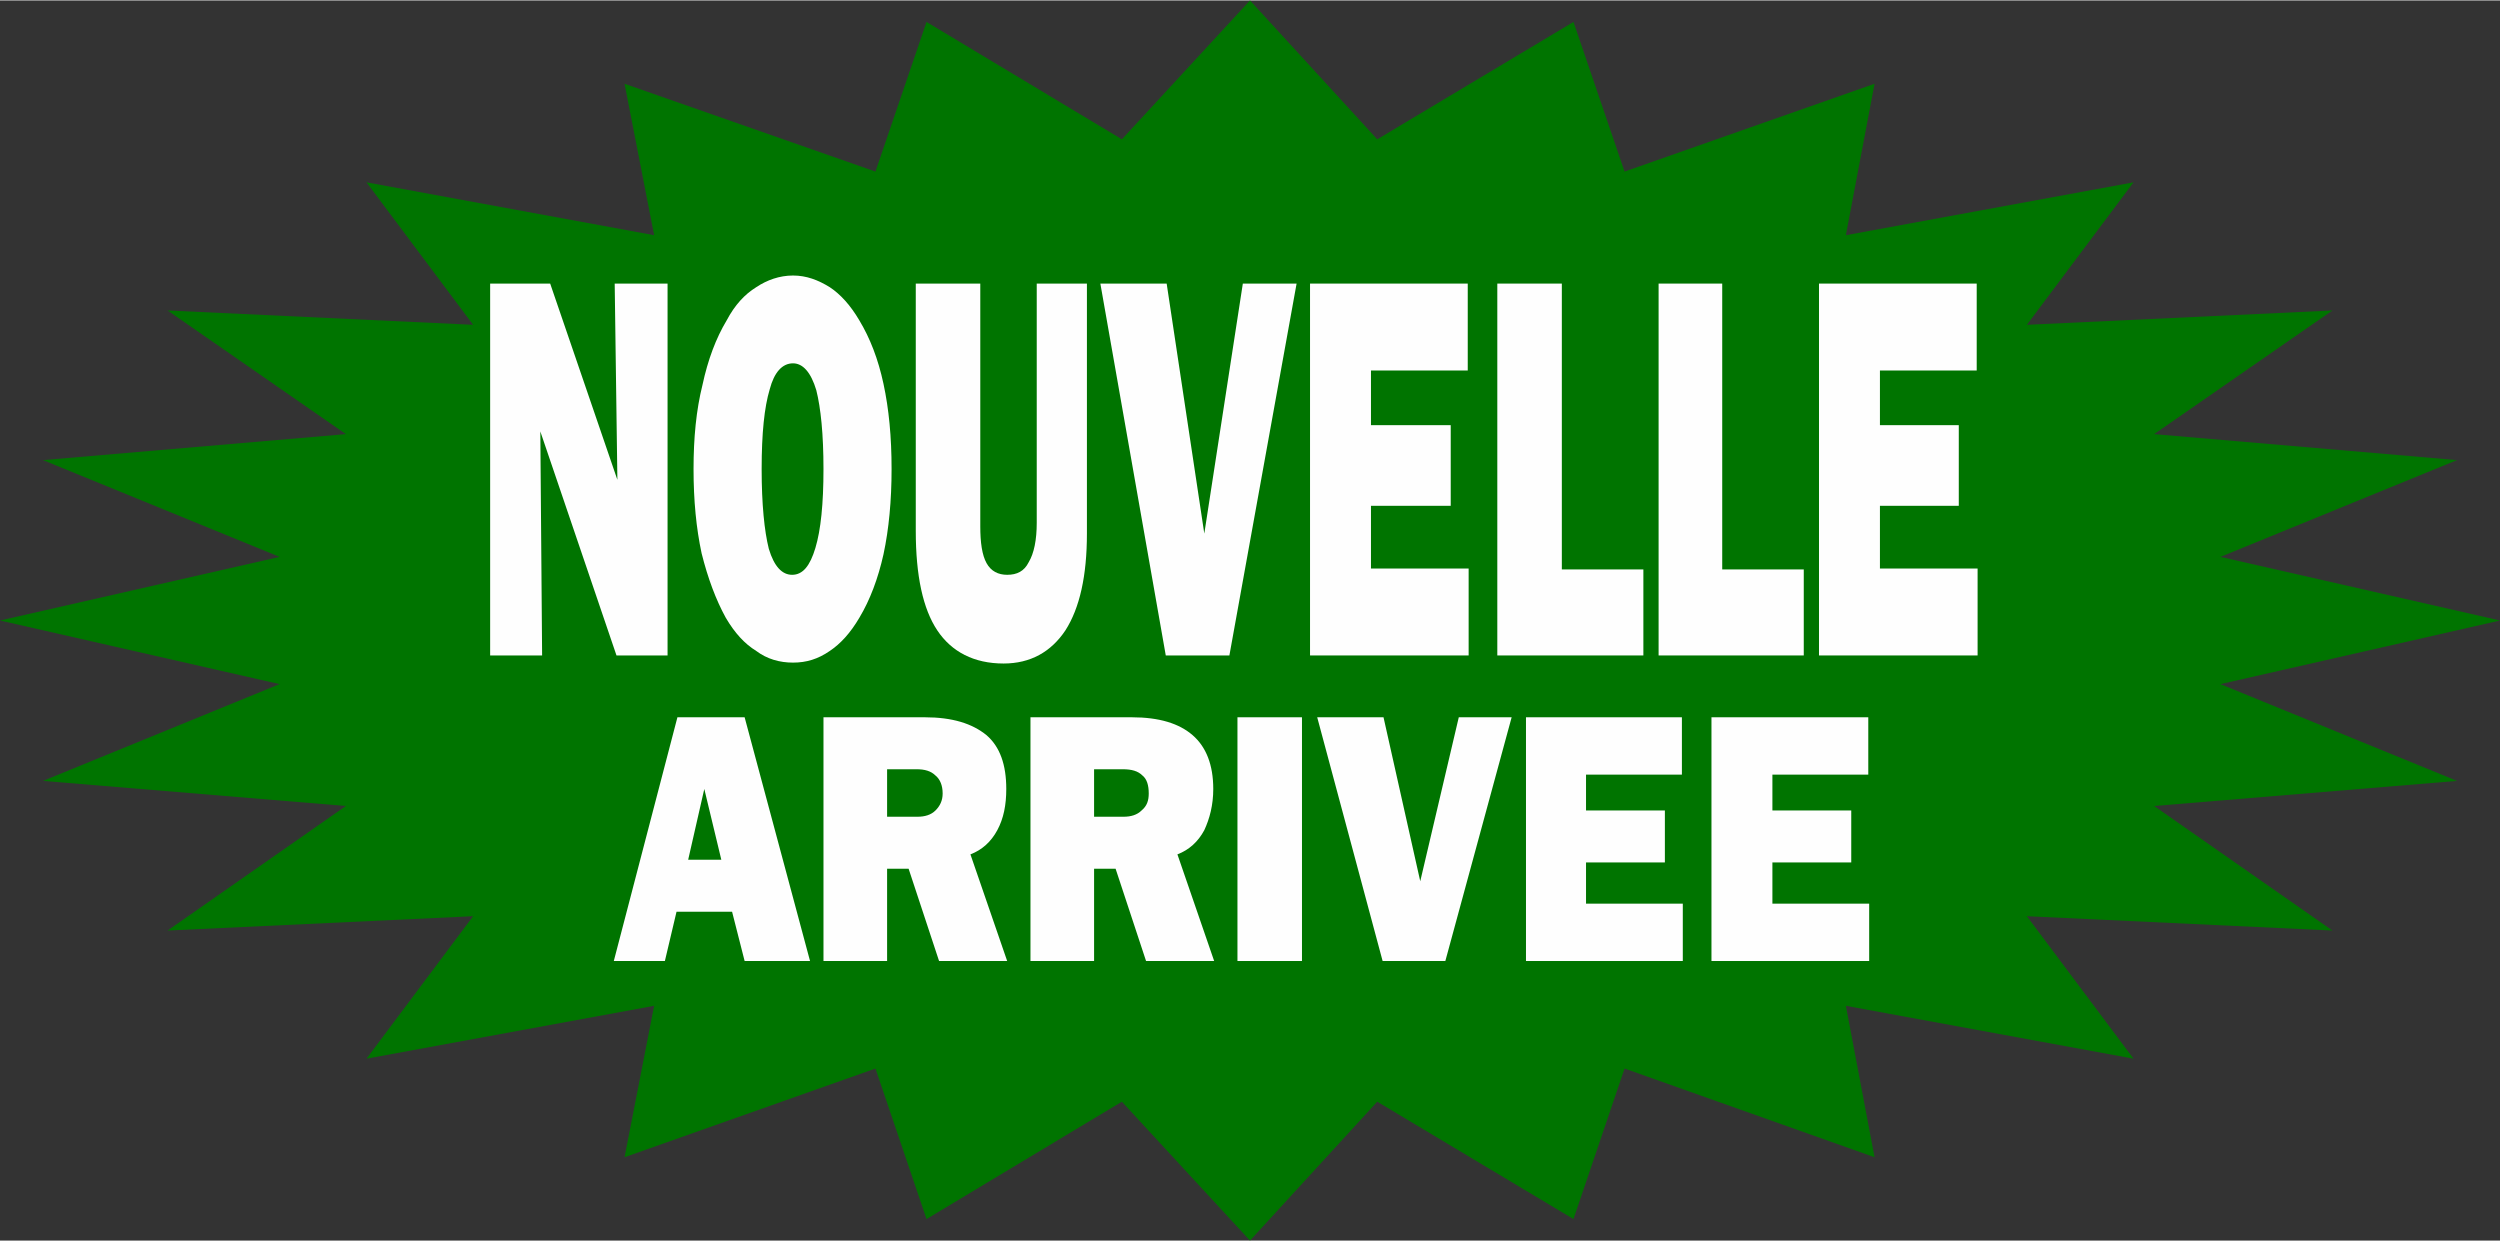
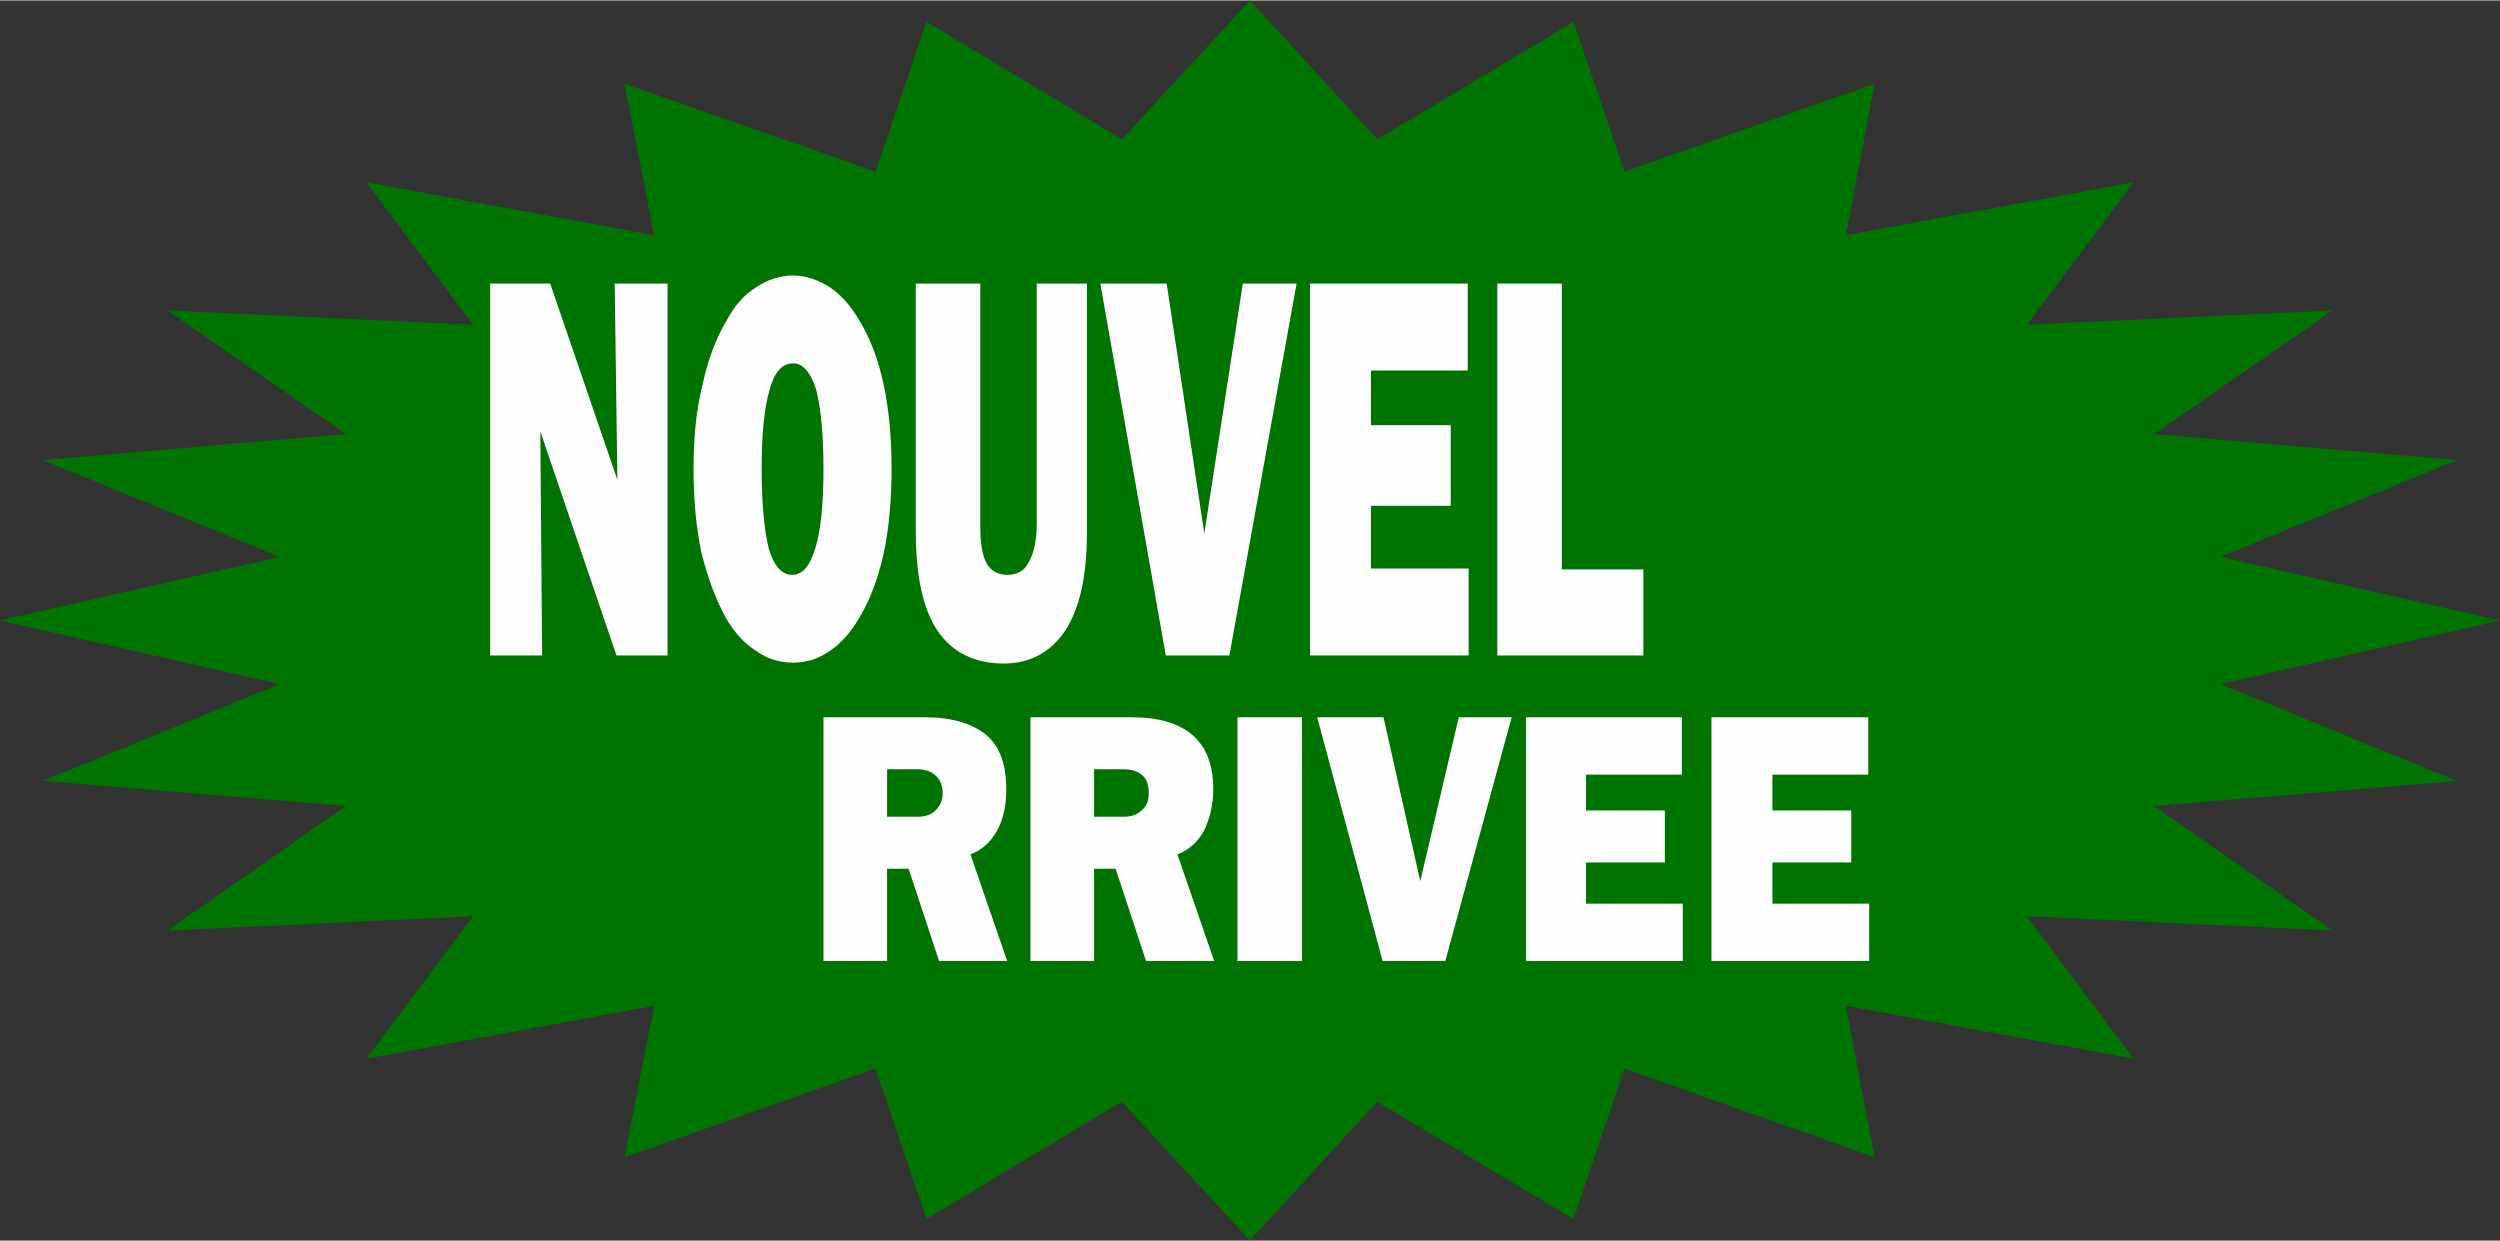
<svg xmlns="http://www.w3.org/2000/svg" xml:space="preserve" width="139px" height="69px" version="1.1" style="shape-rendering:geometricPrecision; text-rendering:geometricPrecision; image-rendering:optimizeQuality; fill-rule:evenodd; clip-rule:evenodd" viewBox="0 0 27.9 13.84">
  <rect x="0" y="0" width="27.9" height="13.84" fill="#333333" stroke="none" />
  <defs>
    <style type="text/css">
   
    .fil0 {fill:#007400}
    .fil1 {fill:#FEFEFE;fill-rule:nonzero}
   
  </style>
  </defs>
  <g id="Layer_x0020_1">
    <polygon class="fil0" points="13.95,0 15.37,1.55 17.56,0.24 18.13,1.91 20.92,0.93 20.6,2.62 23.81,2.03 22.62,3.62 26.03,3.46 24.04,4.84 27.42,5.13 24.78,6.21 27.9,6.92 24.78,7.63 27.42,8.71 24.04,8.99 26.03,10.38 22.62,10.22 23.81,11.81 20.6,11.22 20.92,12.91 18.13,11.92 17.56,13.6 15.37,12.29 13.95,13.84 12.52,12.29 10.34,13.6 9.77,11.92 6.97,12.91 7.3,11.22 4.09,11.81 5.28,10.22 1.87,10.38 3.86,8.99 0.48,8.71 3.12,7.63 0,6.92 3.12,6.21 0.48,5.13 3.86,4.84 1.87,3.46 5.28,3.62 4.09,2.03 7.3,2.62 6.97,0.93 9.77,1.91 10.34,0.24 12.52,1.55 " />
    <polygon class="fil1" points="5.47,7.31 5.47,3.16 6.14,3.16 6.89,5.35 6.86,3.16 7.45,3.16 7.45,7.31 6.88,7.31 6.03,4.81 6.05,7.31 " />
    <path id="_1" class="fil1" d="M8.84 6.41c0.12,0 0.2,-0.1 0.26,-0.3 0.06,-0.2 0.09,-0.49 0.09,-0.88 0,-0.39 -0.03,-0.68 -0.08,-0.88 -0.06,-0.2 -0.15,-0.3 -0.26,-0.3 -0.12,0 -0.21,0.1 -0.26,0.29 -0.06,0.2 -0.09,0.49 -0.09,0.89 0,0.39 0.03,0.69 0.08,0.89 0.06,0.2 0.15,0.29 0.26,0.29zm0.01 0.98c-0.15,0 -0.29,-0.04 -0.41,-0.13 -0.13,-0.08 -0.24,-0.2 -0.34,-0.37 -0.11,-0.2 -0.2,-0.44 -0.27,-0.72 -0.06,-0.28 -0.09,-0.59 -0.09,-0.94 0,-0.35 0.03,-0.66 0.1,-0.94 0.06,-0.28 0.15,-0.52 0.27,-0.72 0.09,-0.17 0.2,-0.29 0.33,-0.37 0.12,-0.08 0.26,-0.13 0.41,-0.13 0.15,0 0.28,0.05 0.41,0.13 0.12,0.08 0.23,0.2 0.33,0.37 0.12,0.2 0.21,0.43 0.27,0.71 0.06,0.28 0.09,0.59 0.09,0.95 0,0.35 -0.03,0.67 -0.09,0.95 -0.06,0.27 -0.15,0.51 -0.27,0.71 -0.1,0.17 -0.21,0.29 -0.33,0.37 -0.13,0.09 -0.26,0.13 -0.41,0.13z" />
    <path id="_2" class="fil1" d="M10.22 3.16l0.72 0 0 2.71c0,0.18 0.02,0.32 0.07,0.41 0.05,0.09 0.13,0.13 0.23,0.13 0.11,0 0.19,-0.04 0.24,-0.14 0.06,-0.1 0.09,-0.25 0.09,-0.44l0 -2.67 0.56 0 0 2.79c0,0.47 -0.08,0.83 -0.24,1.08 -0.16,0.24 -0.39,0.37 -0.69,0.37 -0.33,0 -0.58,-0.13 -0.74,-0.37 -0.16,-0.24 -0.24,-0.61 -0.24,-1.11l0 -2.76z" />
    <polygon id="_3" class="fil1" points="13.01,7.31 12.28,3.16 13.02,3.16 13.44,5.95 13.87,3.16 14.47,3.16 13.72,7.31 " />
    <polygon id="_4" class="fil1" points="14.62,7.31 14.62,3.16 16.38,3.16 16.38,4.13 15.3,4.13 15.3,4.74 16.19,4.74 16.19,5.64 15.3,5.64 15.3,6.34 16.39,6.34 16.39,7.31 " />
    <polygon id="_5" class="fil1" points="16.71,7.31 16.71,3.16 17.43,3.16 17.43,6.35 18.34,6.35 18.34,7.31 " />
-     <polygon id="_6" class="fil1" points="18.51,7.31 18.51,3.16 19.22,3.16 19.22,6.35 20.13,6.35 20.13,7.31 " />
-     <polygon id="_7" class="fil1" points="20.3,7.31 20.3,3.16 22.06,3.16 22.06,4.13 20.98,4.13 20.98,4.74 21.86,4.74 21.86,5.64 20.98,5.64 20.98,6.34 22.07,6.34 22.07,7.31 " />
-     <path class="fil1" d="M6.85 10.72l0.71 -2.72 0.75 0 0.73 2.72 -0.73 0 -0.14 -0.55 -0.62 0 -0.13 0.55 -0.57 0zm0.83 -1.13l0.37 0 -0.19 -0.79 -0.18 0.79z" />
    <path id="_1_0" class="fil1" d="M9.19 10.72l0 -2.72 1.13 0c0.31,0 0.53,0.07 0.69,0.2 0.15,0.13 0.22,0.33 0.22,0.6 0,0.18 -0.03,0.33 -0.1,0.46 -0.07,0.13 -0.17,0.22 -0.3,0.27l0.41 1.19 -0.76 0 -0.34 -1.03 -0.24 0 0 1.03 -0.71 0zm1.04 -2.14l-0.33 0 0 0.53 0.34 0c0.08,0 0.15,-0.02 0.2,-0.07 0.05,-0.05 0.08,-0.11 0.08,-0.19 0,-0.09 -0.03,-0.16 -0.08,-0.2 -0.05,-0.05 -0.12,-0.07 -0.21,-0.07z" />
    <path id="_2_1" class="fil1" d="M11.5 10.72l0 -2.72 1.13 0c0.31,0 0.53,0.07 0.68,0.2 0.15,0.13 0.23,0.33 0.23,0.6 0,0.18 -0.04,0.33 -0.1,0.46 -0.07,0.13 -0.17,0.22 -0.3,0.27l0.41 1.19 -0.76 0 -0.34 -1.03 -0.24 0 0 1.03 -0.71 0zm1.03 -2.14l-0.32 0 0 0.53 0.33 0c0.08,0 0.15,-0.02 0.2,-0.07 0.06,-0.05 0.08,-0.11 0.08,-0.19 0,-0.09 -0.02,-0.16 -0.07,-0.2 -0.05,-0.05 -0.12,-0.07 -0.22,-0.07z" />
    <polygon id="_3_2" class="fil1" points="13.81,10.72 13.81,8 14.53,8 14.53,10.72 " />
    <polygon id="_4_3" class="fil1" points="15.43,10.72 14.7,8 15.44,8 15.85,9.83 16.28,8 16.87,8 16.13,10.72 " />
    <polygon id="_5_4" class="fil1" points="17.03,10.72 17.03,8 18.77,8 18.77,8.64 17.7,8.64 17.7,9.04 18.58,9.04 18.58,9.62 17.7,9.62 17.7,10.08 18.78,10.08 18.78,10.72 " />
    <polygon id="_6_5" class="fil1" points="19.1,10.72 19.1,8 20.85,8 20.85,8.64 19.78,8.64 19.78,9.04 20.66,9.04 20.66,9.62 19.78,9.62 19.78,10.08 20.86,10.08 20.86,10.72 " />
  </g>
</svg>